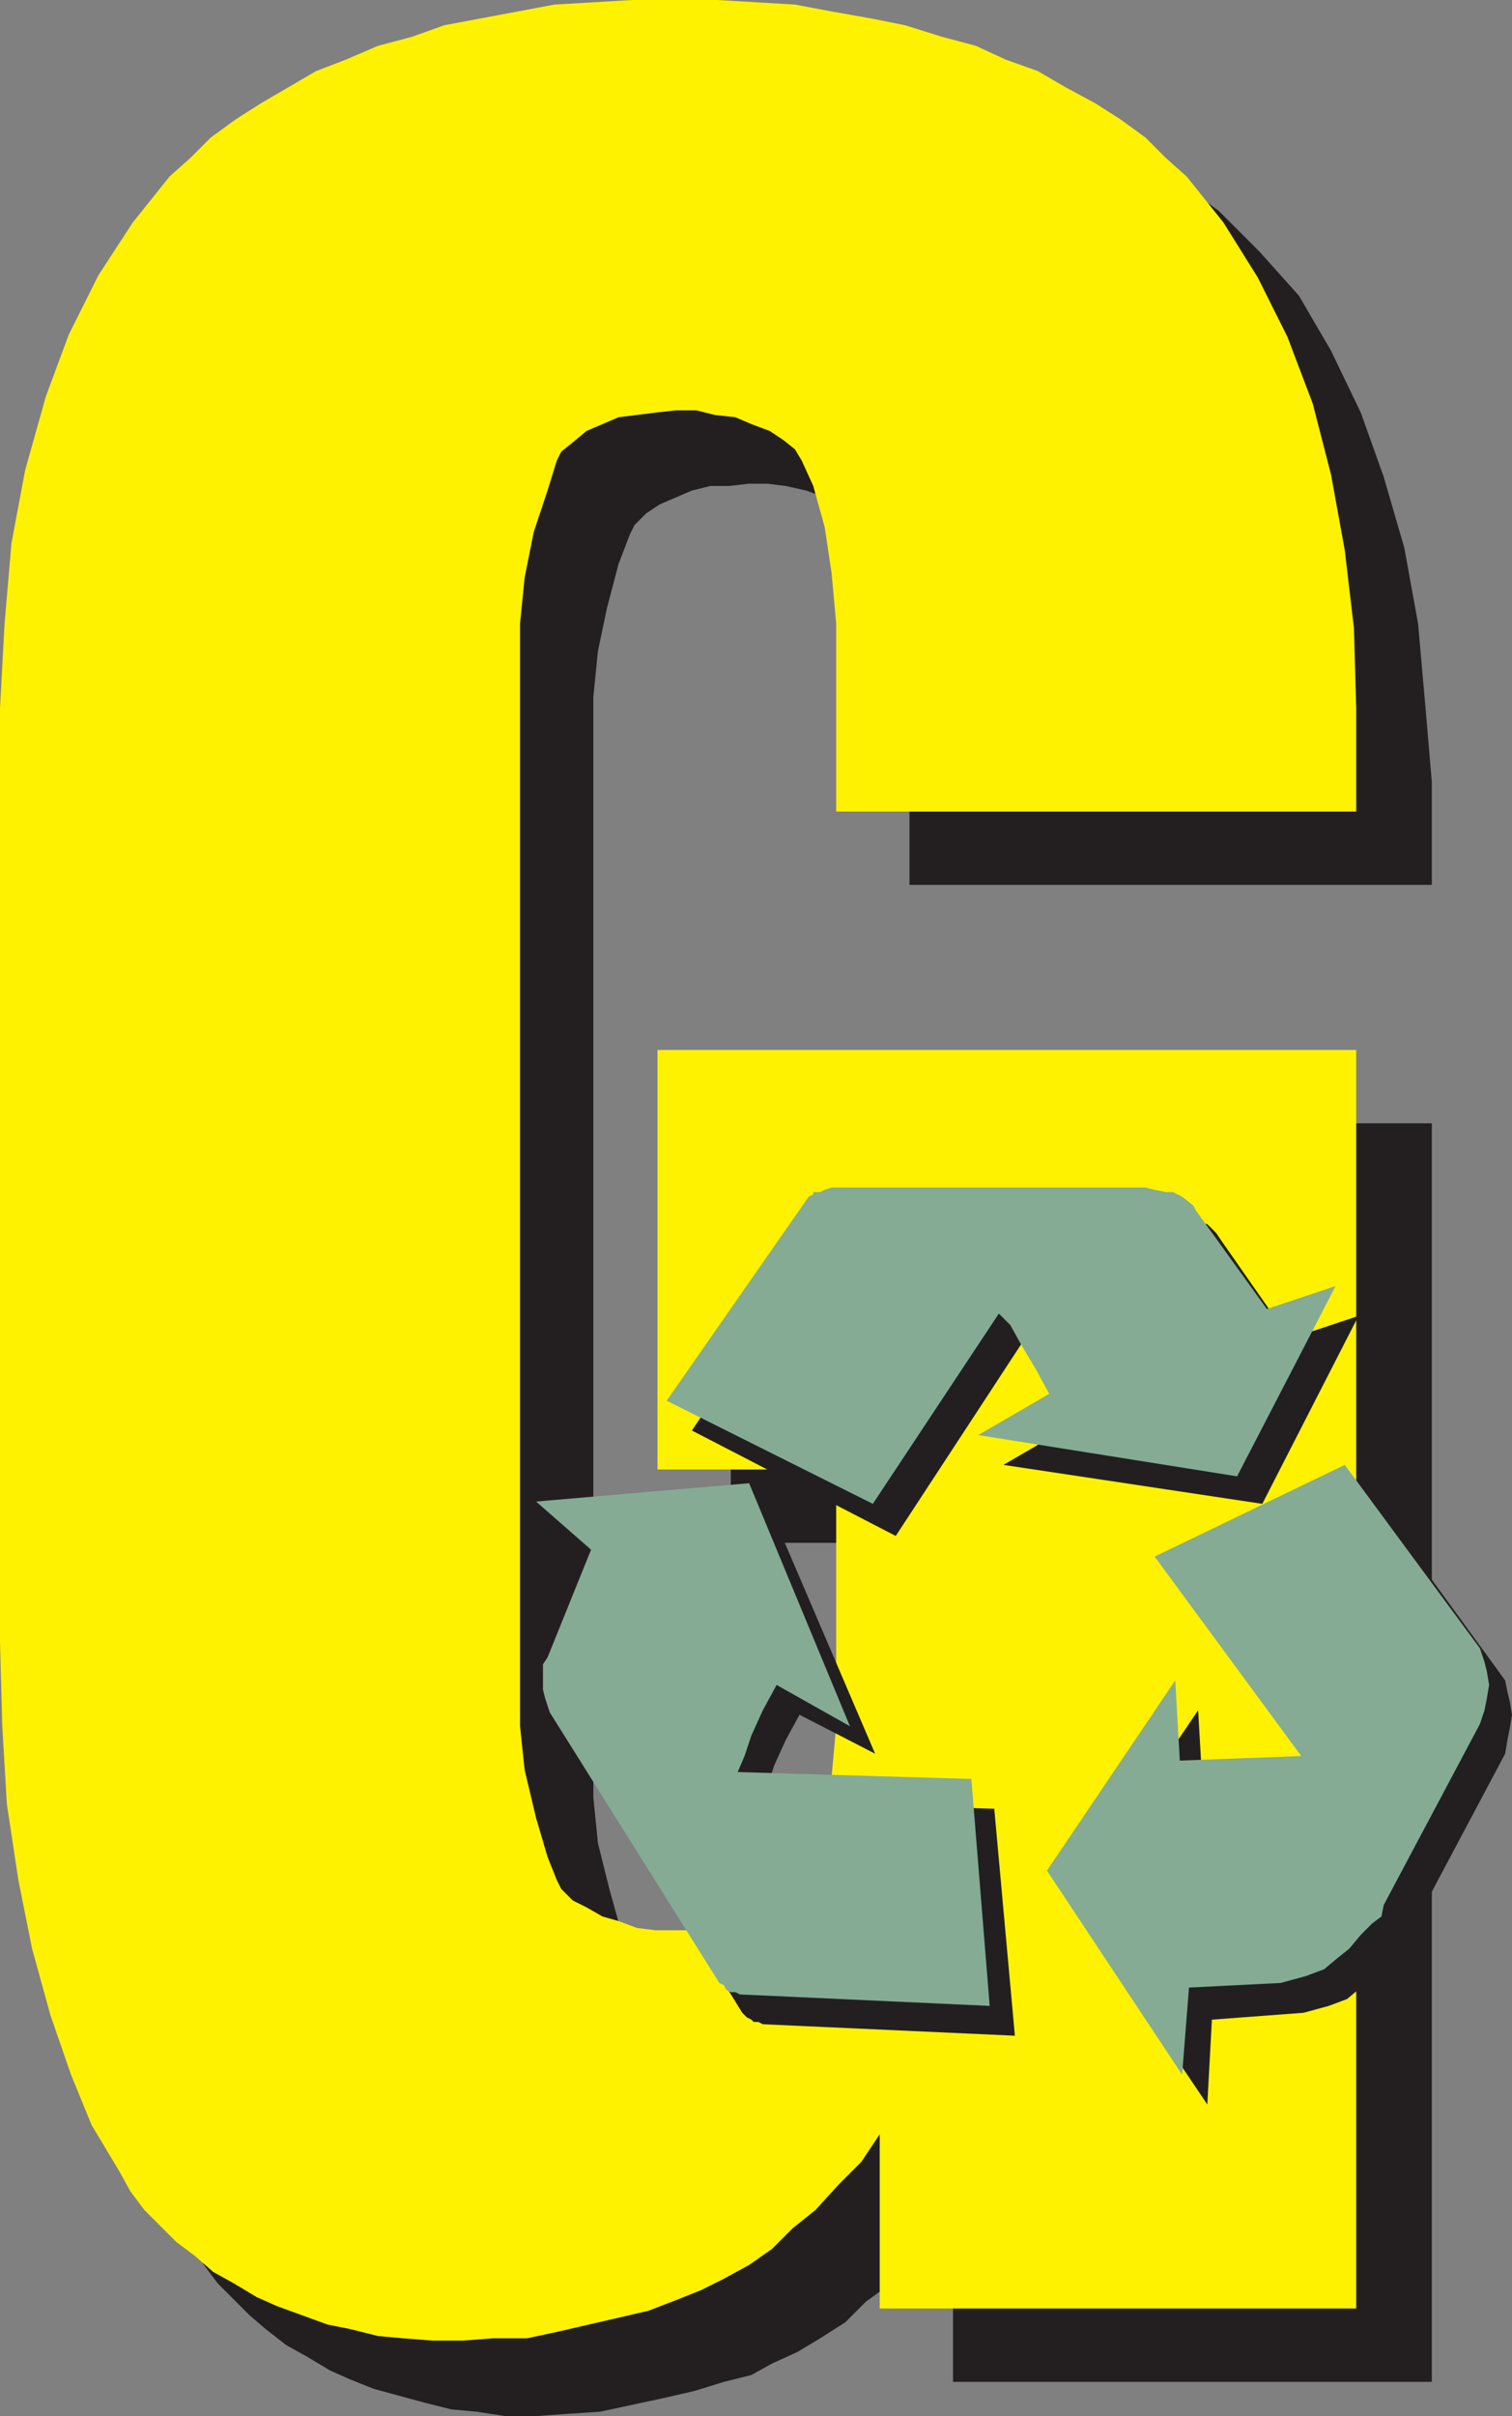
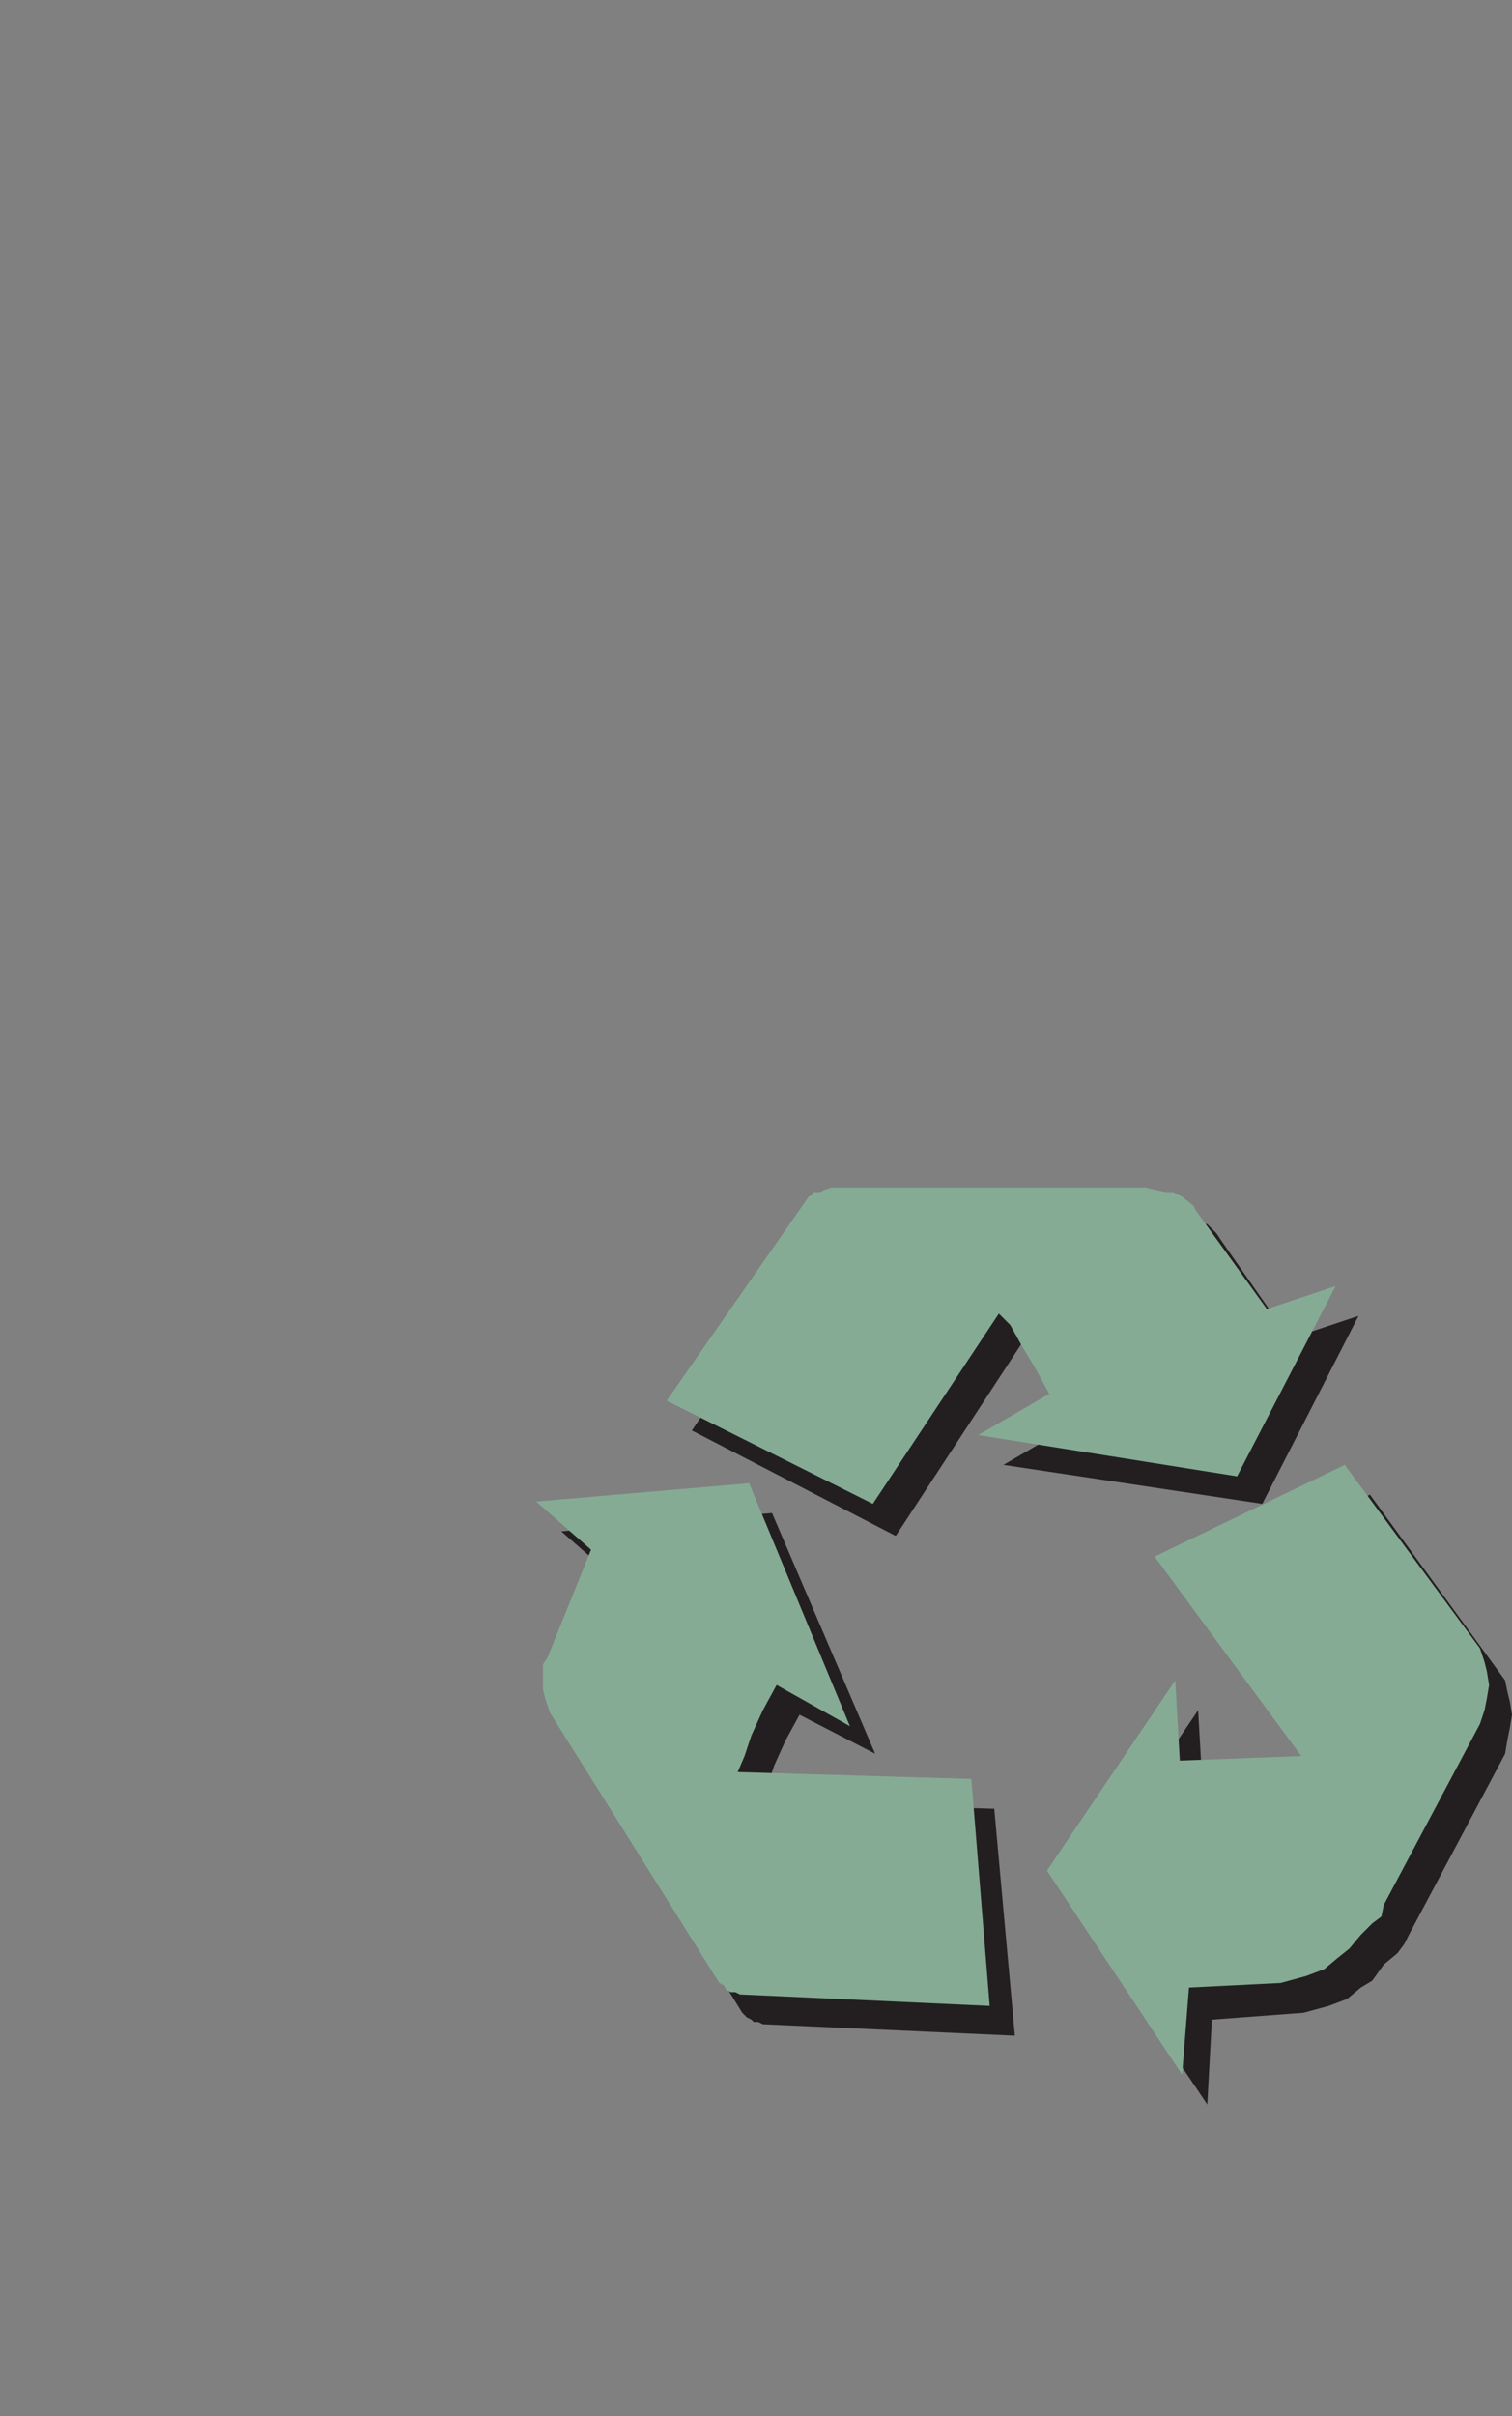
<svg xmlns="http://www.w3.org/2000/svg" width="495" height="790.5">
  <rect width="100%" height="100%" fill="#808080" stroke="none" />
-   <path fill="#231f20" fill-rule="evenodd" d="M312 779.25V723l-6 8.25-7.5 7.5-6.75 8.25-8.25 6-6.75 6.75-8.25 5.25-7.5 4.5-8.25 3.75L246 777l-9 2.25-9.75 3-9.75 2.25-21 4.5-11.25.75-10.5.75h-9L156 789l-8.25-.75-9-2.25-16.5-4.5-7.5-3-6.75-3-7.5-4.5-6.75-3.75L87 762l-5.25-4.5-10.5-10.5-4.5-6-3.75-6.75-8.25-15-7.5-16.5-6-19.5-6-21.75L30 639l-3-24.75L24.75 588 24 560.25v-304.5l.75-27.75 3-25.5 4.5-24.75L39 154.5l7.5-21 9.75-19.5L67.5 96.75l12-14.25 6.75-6.75 7.5-6.75 7.5-6 8.25-5.25 18-10.5 9.75-3.75 10.5-4.5L159 35.25l11.25-3 22.5-4.5 12.75-2.25h12.75l13.5-1.5H258l12.75 1.5h13.5l12 2.25L309 30l11.25 2.25 12 3L343.5 39l10.5 4.5 9.75 3.75 27 15.75 8.25 6 13.5 13.5 12.75 14.25 10.5 18L445.5 135l7.5 21 6.75 23.25 4.5 24.75 2.25 25.5 2.25 26.25v33.75h-171V228l-1.5-16.5-2.25-15.75-3.75-12.75-3-8.25-3-3.75-3.75-3-4.5-3-12-4.5-6.75-1.5-6-.75h-6l-6.75.75h-6l-6 1.5L216 165l-4.5 3-3.75 3.75-1.5 3-3.75 9.75-3.75 14.25-3 14.25-1.5 15v360l1.5 15 3.75 15 3.75 13.5 3 7.5 1.5 3 3.75 3 4.5 3 10.5 4.5 6 2.25h6l6.75.75 6-.75h6l12-4.5 5.25-1.5 3.75-3 3.75-1.5 6-12 4.5-12 3.75-15 1.5-17.25v-83.25h-58.5V367.5h229.5v411.75H312" />
-   <path fill="#fff200" fill-rule="evenodd" d="M288 755.25v-57l-6 9-7.5 7.5L267 723l-7.5 6-6.75 6.75-7.5 5.25-8.25 4.5-7.5 3.75-7.5 3-9.75 3.75-29.25 6.75-10.5 2.25h-11.25l-9.75.75h-9.75L132 765l-8.25-.75-9-2.25-7.5-1.5-16.5-6-6.75-3-7.5-4.5-6.75-3.75-6-5.25-6-4.5-10.5-10.5-4.5-6-3.75-6.75-9-15-6.75-16.5-6.75-19.5-6-21.75L6 615l-3.75-24.75-1.5-25.5L0 537V231.75L1.5 204l2.25-26.25 4.5-24 6.75-24 7.5-20.25L32.25 90 43.5 72.75l12-15 6.75-6L69 45l8.25-6 8.25-5.25 18-10.5 9.75-3.75 10.5-4.5L135 12l10.5-3.75 36-6.75L207 0h27.75l25.5 1.5 12 2.25L285 6l11.25 2.25 12 3.75 11.25 3 9.75 4.5 10.5 3.75 9 5.25 9.75 5.25 8.25 5.25 8.25 6 6.75 6.75 6.75 6 12 15 11.25 18 9.75 19.5 8.25 21.75 6 23.25 4.5 24.75 3 25.5.75 26.25v33.75H273.75V204l-1.5-16.5-2.25-15-3.75-13.5-3.75-8.25-2.25-3.75-3.75-3-4.5-3-6-2.25-5.25-2.25-6.75-.75-6-1.5h-6.75l-6.75.75-12 1.5L192 141l-4.5 3.75-3.75 3-1.5 3-3 9.75-4.5 13.5-3 15-1.5 15v360.75l1.5 14.25 3.75 15.75 3.75 12.75 3 7.5 1.5 3 3.75 3.75L192 624l5.25 3 5.25 1.5 6 2.25 6 .75H228l6-.75 6-2.25 6-1.5 4.5-2.25 3.75-2.25 3-2.25 2.25-2.25 4.5-9.75 4.5-12 3.75-15 1.5-16.5v-84h-58.5V343.5H444v411.75H288" />
  <path fill="#231f20" fill-rule="evenodd" d="m391.5 399.75 3.75.75 3 3 1.5 2.25 22.5 32.25 22.5-7.5-31.5 61.5-84.75-12.75 23.25-13.5-4.5-8.25-4.5-7.5-4.5-6-3.75-4.5-41.25 63L226.5 468l45.75-67.5h1.5l.75-.75 2.25-.75.75-.75 2.25-.75H382.5l3.75.75 3 .75 2.25.75M185.25 562.5V555l1.5-3 15-35.25-18-15.75 69-6 33.75 78.75L261.75 561l-4.5 8.25-3.75 8.25-2.25 6.75-3 5.25 77.25 2.25 6.75 74.25-82.5-3.75-1.5-.75h-1.5l-.75-.75-1.5-.75-1.5-1.5-54.75-88.5-1.5-2.25-.75-3-.75-2.25M448.5 489l44.25 60.75.75 3.75.75 3 .75 4.5-.75 4.5-.75 3.75-.75 4.5-31.5 59.25-1.5 3-2.25 3-4.5 3.75-3.75 5.25-3.75 2.25L441 654l-6 2.25-8.25 2.25-30 2.25-1.5 27.75-45-66.75 42-62.25 1.5 26.25 40.5-1.5-48-65.25 62.25-30" />
  <path fill="#85ab94" fill-rule="evenodd" d="m384 390 3 1.5 3.75 3 .75 1.5 23.25 32.25 22.5-7.5L405 483l-84.75-13.5L343.5 456l-4.5-8.25-4.5-7.5-3.75-6.75-3.75-3.75L285.75 492l-67.5-33.75 46.5-66.75 1.5-.75V390h2.25l1.5-.75 2.25-.75H375l3 .75 3.75.75H384M177.75 552.75v-8.25l1.5-2.25L193.5 507l-18-15.75 69.75-6 33 79.5-24-13.5-4.5 8.25-3.75 8.25-2.25 6.75-2.25 5.25L318 582l6 74.25-81.75-3.75-1.5-.75h-1.5l-1.5-.75-.75-1.5-1.5-.75-55.5-88.5-1.5-4.5-.75-3m262.5-73.5 44.25 60 1.5 4.5.75 3 .75 4.5-.75 4.5-.75 3.75-1.5 4.5-31.5 59.25-.75 3.75-3 2.25-3.75 3.75-3.75 4.5-3.75 3-4.5 3.75-6 2.25-8.25 2.25-30 1.5-2.25 28.5L342.75 612l42-62.25 1.5 26.25 39.75-1.5-48-65.25 62.25-30" />
</svg>